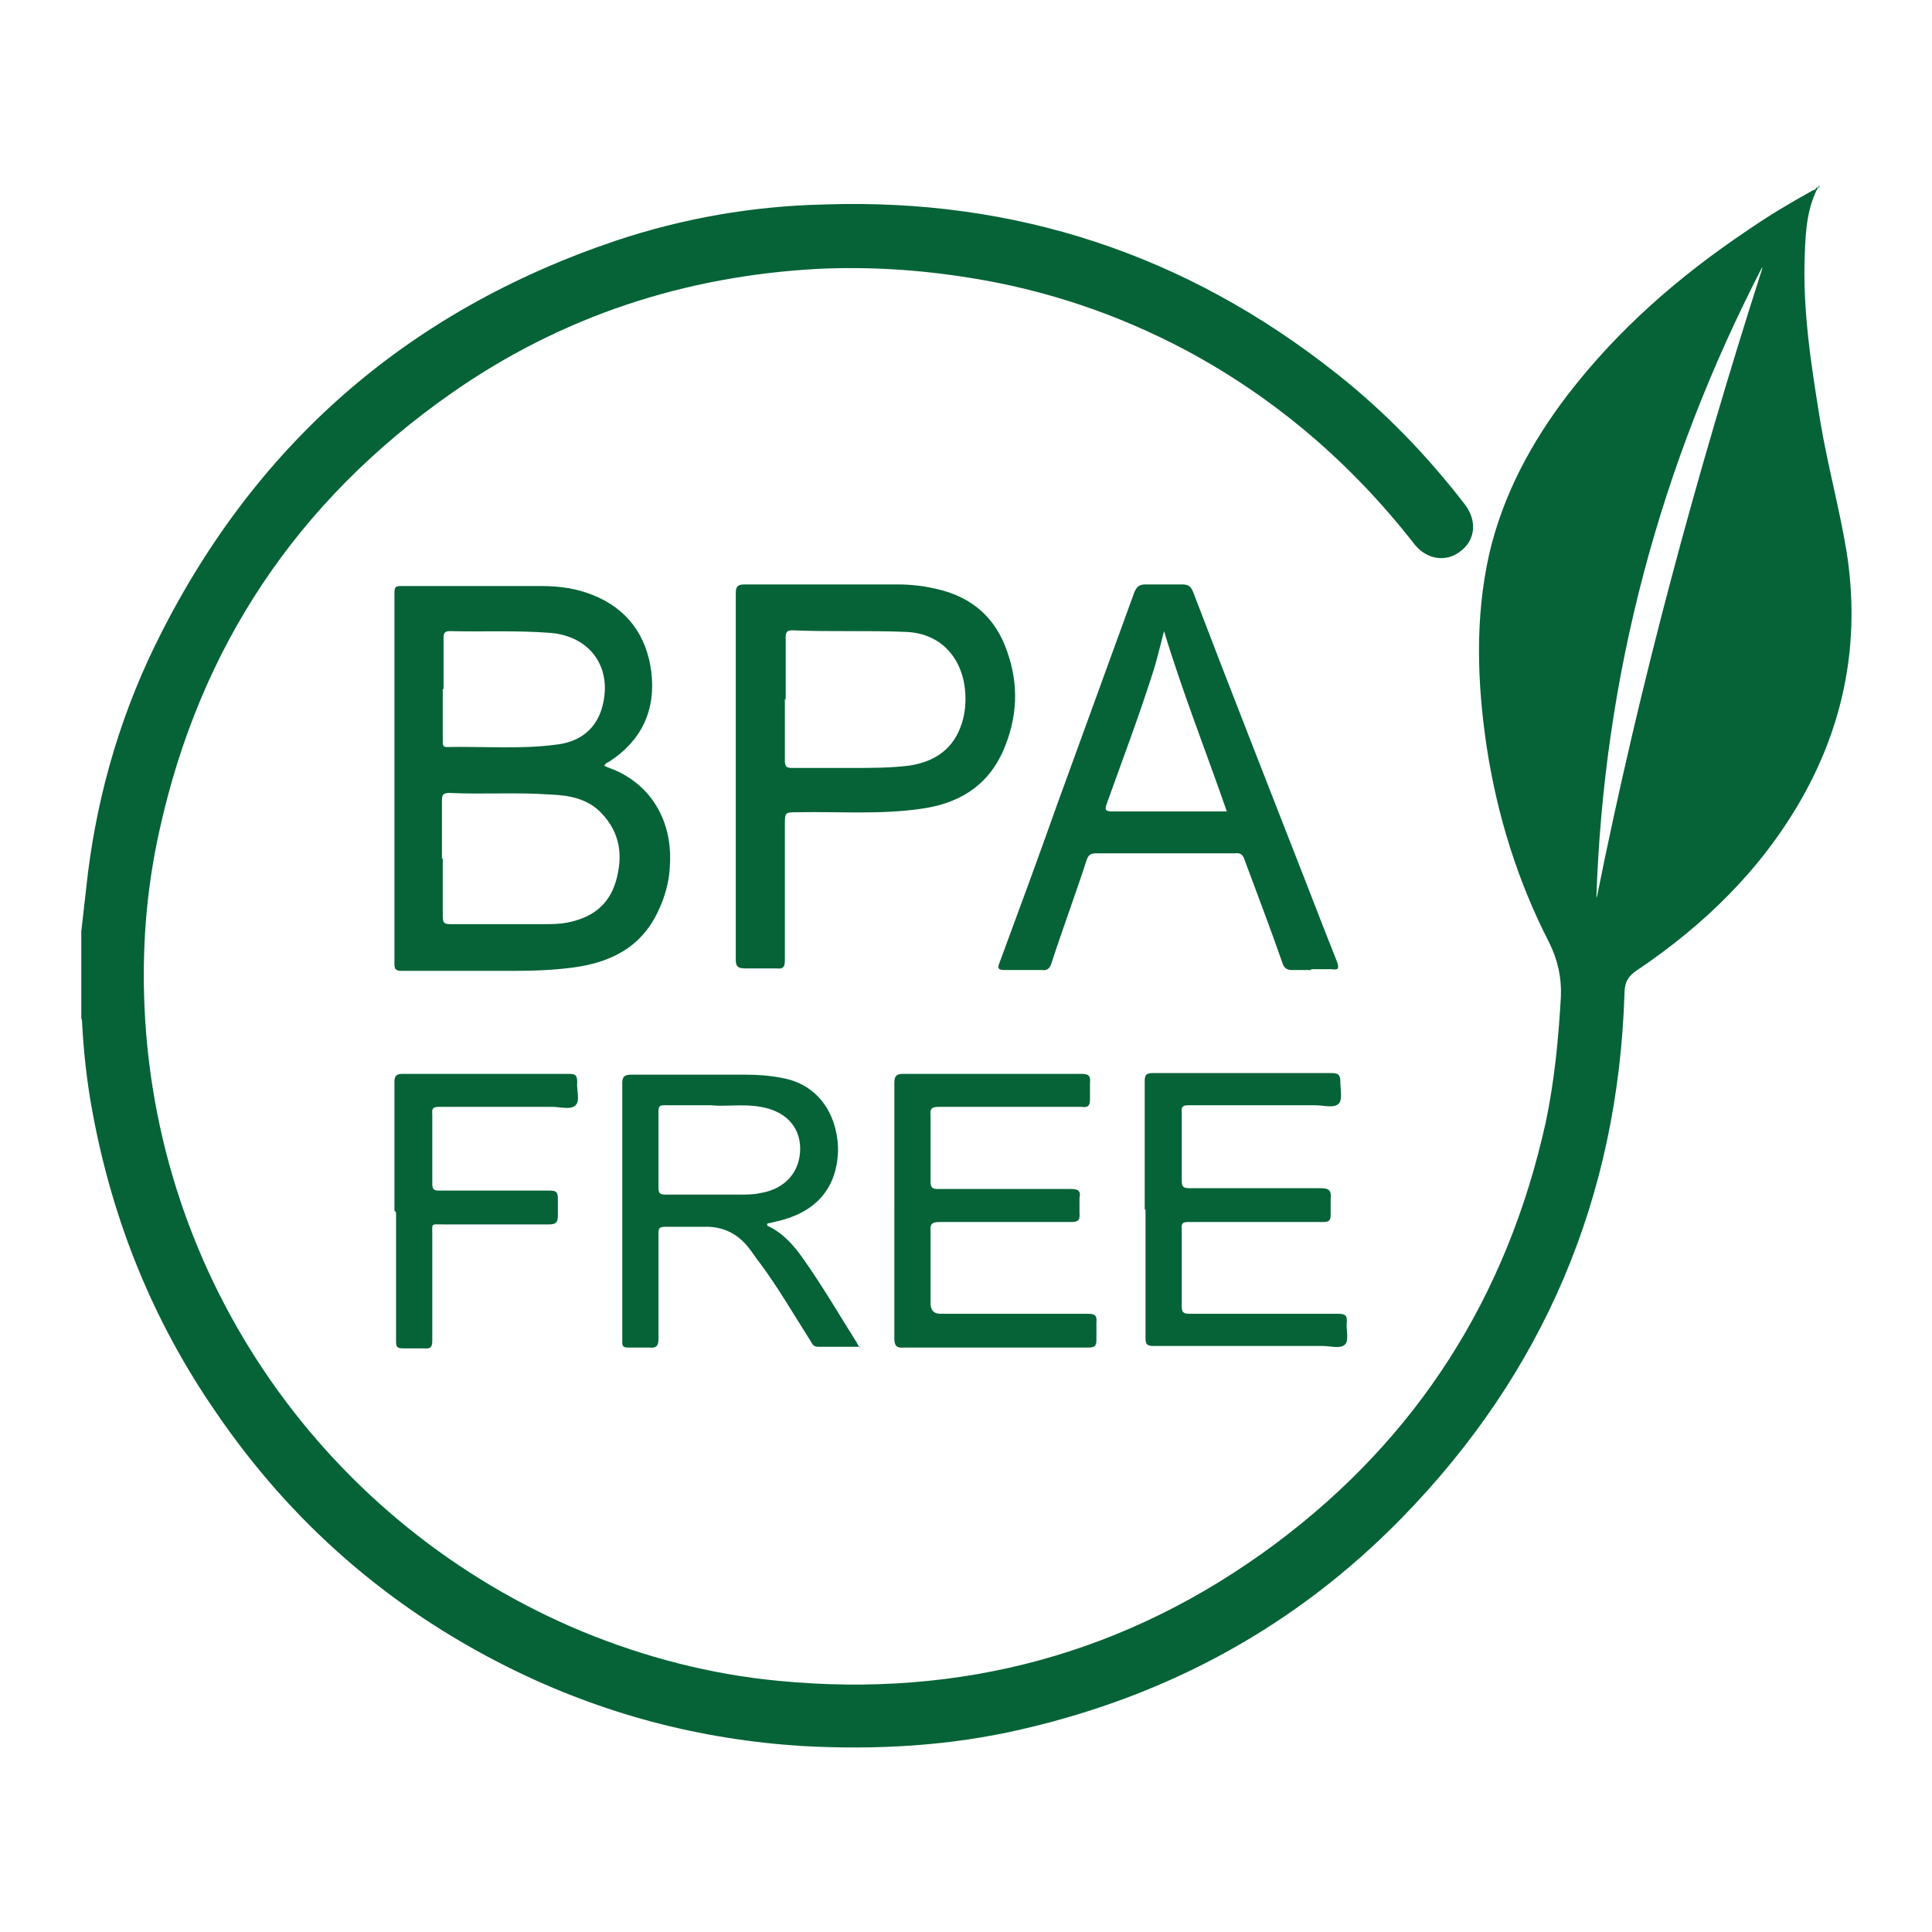
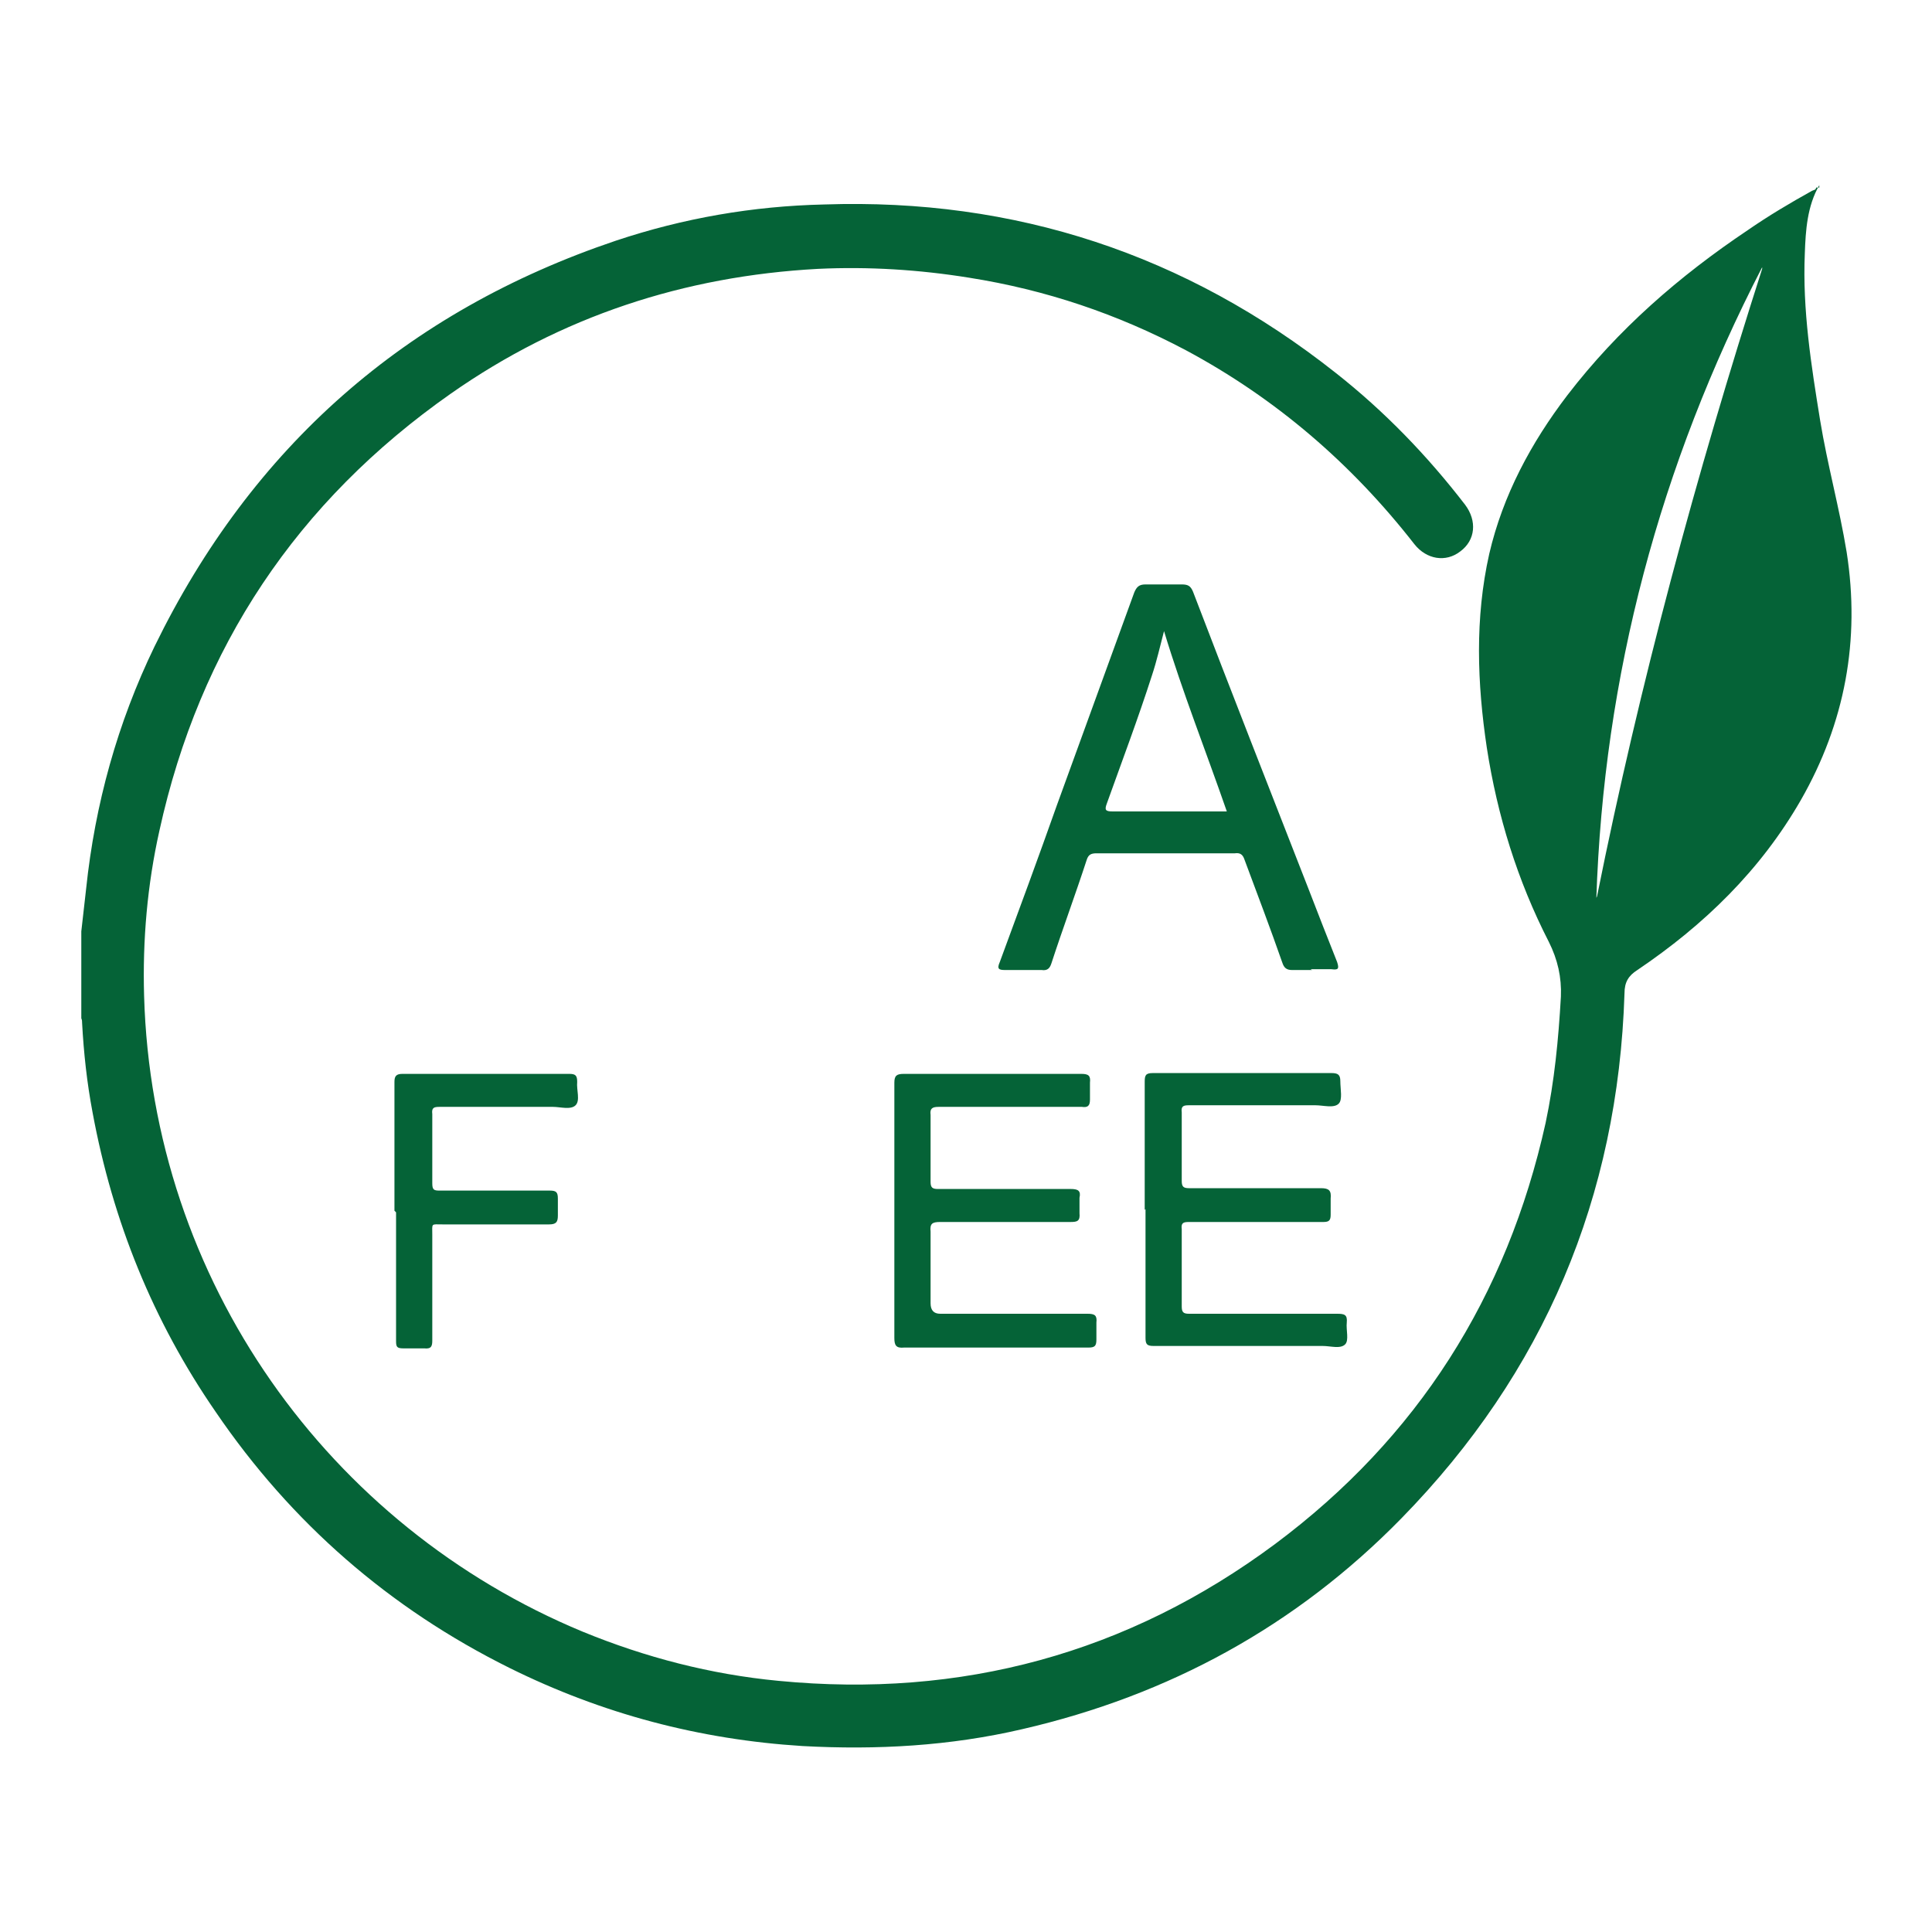
<svg xmlns="http://www.w3.org/2000/svg" viewBox="0 0 24 24" data-sanitized-data-name="Layer 1" data-name="Layer 1" id="Layer_1">
  <defs>
    <style>
      .cls-1 {
        fill: #056337;
        stroke-width: 0px;
      }
    </style>
  </defs>
  <g id="FpaKjU.tif">
    <g>
      <path d="m22.6,2.3c-.15.26-.17.56-.18.85-.03.7.08,1.39.19,2.07.09.55.24,1.09.33,1.64.17,1.09-.02,2.12-.57,3.08-.5.87-1.2,1.55-2.03,2.11-.11.07-.16.15-.16.29-.08,2.53-1,4.71-2.77,6.52-1.31,1.34-2.89,2.2-4.71,2.62-.9.21-1.81.26-2.73.21-1.28-.08-2.49-.4-3.64-.97-1.49-.74-2.71-1.8-3.65-3.18-.78-1.13-1.28-2.37-1.53-3.72-.07-.37-.11-.74-.13-1.11,0-.02,0-.04-.01-.06,0-.36,0-.72,0-1.08.02-.18.04-.36.06-.53.11-1.05.39-2.06.85-3.01,1.21-2.48,3.12-4.16,5.73-5.04.84-.28,1.7-.43,2.59-.45,2.37-.08,4.49.62,6.35,2.09.61.48,1.14,1.03,1.61,1.64.15.2.13.44-.06.58-.18.14-.42.1-.57-.09-.78-1-1.72-1.81-2.84-2.41-.85-.45-1.74-.75-2.69-.9-.62-.1-1.25-.14-1.88-.11-1.66.09-3.19.59-4.56,1.55-1.91,1.34-3.12,3.15-3.62,5.43-.15.67-.21,1.36-.19,2.05.1,3.54,2.29,6.59,5.45,7.9.78.32,1.59.53,2.43.61,2.27.22,4.34-.34,6.17-1.7,1.77-1.32,2.88-3.07,3.36-5.23.11-.52.16-1.04.19-1.57.01-.24-.04-.46-.15-.68-.39-.76-.64-1.57-.77-2.41-.12-.8-.15-1.61.03-2.41.17-.73.52-1.38.97-1.97.63-.82,1.39-1.48,2.24-2.05.26-.18.53-.34.8-.49.02-.01.05-.01.05-.04h.04Zm-2.78,8.87s.02-.03.02-.04c.53-2.64,1.23-5.23,2.05-7.79,0,0,0-.01,0-.02-1.27,2.46-1.97,5.07-2.06,7.85Z" class="cls-1" />
-       <path d="m7.5,9.51c.06.03.13.05.19.08.48.24.67.71.63,1.19-.01.18-.06.36-.14.53-.21.46-.6.65-1.07.71-.23.03-.46.04-.69.04-.48,0-.96,0-1.43,0-.06,0-.09-.01-.09-.08,0-1.54,0-3.08,0-4.62,0-.07.02-.08.08-.08.58,0,1.16,0,1.75,0,.22,0,.43.03.63.11.43.17.67.5.73.95.06.48-.12.86-.52,1.12-.02.01-.05.02-.06.05Zm-2,1.15c0,.24,0,.48,0,.73,0,.07.02.09.09.09.39,0,.77,0,1.16,0,.1,0,.2,0,.3-.02.3-.06.51-.21.6-.51.09-.31.06-.6-.18-.85-.17-.18-.4-.22-.63-.23-.42-.03-.84,0-1.26-.02-.08,0-.09.03-.09.1,0,.24,0,.48,0,.72Zm0-2.1c0,.22,0,.43,0,.65,0,.04,0,.07.05.07.45-.01.91.03,1.36-.03.26-.03.47-.16.56-.43.16-.51-.13-.93-.66-.96-.41-.03-.82-.01-1.22-.02-.06,0-.08.02-.08.08,0,.21,0,.42,0,.64Z" class="cls-1" />
-       <path d="m9.14,9.65c0-.76,0-1.52,0-2.28,0-.08.02-.11.11-.11.63,0,1.27,0,1.9,0,.17,0,.34.02.5.06.43.1.72.36.86.77.15.42.13.83-.05,1.24-.2.45-.57.66-1.04.72-.5.07-1.01.03-1.51.04-.16,0-.16,0-.16.16,0,.56,0,1.12,0,1.68,0,.08-.02.11-.1.1-.13,0-.26,0-.39,0-.09,0-.12-.02-.12-.11,0-.44,0-.87,0-1.31,0-.33,0-.65,0-.98Zm.61-.97c0,.26,0,.51,0,.77,0,.07.02.09.09.09.25,0,.49,0,.74,0,.24,0,.48,0,.72-.03.32-.05.55-.21.65-.53.04-.13.05-.26.04-.39-.03-.39-.28-.72-.73-.74-.47-.02-.95,0-1.42-.02-.07,0-.08.03-.08.09,0,.26,0,.51,0,.77Z" class="cls-1" />
      <path d="m16.3,12.05c-.08,0-.16,0-.25,0-.07,0-.1-.03-.12-.09-.15-.43-.31-.85-.47-1.28-.02-.06-.05-.09-.12-.08-.57,0-1.15,0-1.72,0-.07,0-.1.02-.12.08-.14.43-.3.86-.44,1.29-.02.06-.05.09-.12.08-.15,0-.3,0-.45,0-.08,0-.11-.01-.07-.1.24-.65.48-1.3.71-1.95.32-.88.64-1.76.96-2.64.03-.07.06-.1.14-.1.15,0,.3,0,.45,0,.08,0,.11.02.14.09.47,1.23.95,2.45,1.43,3.68.12.31.24.62.36.92.03.09.01.1-.07.09-.08,0-.17,0-.26,0Zm-1.84-4.21c-.05.19-.09.37-.15.55-.17.53-.37,1.06-.56,1.59-.03.08-.02.1.07.1.35,0,.71,0,1.06,0,.12,0,.23,0,.36,0-.26-.75-.55-1.48-.78-2.24Z" class="cls-1" />
-       <path d="m10.68,16.73c-.18,0-.35,0-.52,0-.06,0-.07-.04-.09-.07-.21-.33-.4-.66-.63-.97-.05-.06-.09-.13-.14-.19-.14-.18-.33-.27-.56-.26-.16,0-.32,0-.48,0-.07,0-.08.02-.08.08,0,.44,0,.87,0,1.31,0,.08-.02.12-.11.11-.09,0-.18,0-.27,0-.06,0-.07-.02-.07-.07,0-.1,0-.2,0-.3,0-.97,0-1.94,0-2.91,0-.08.02-.11.11-.11.47,0,.95,0,1.42,0,.15,0,.3.01.45.04.52.09.71.55.7.92-.02.46-.28.75-.75.86-.04.01-.09.02-.13.03,0,.02,0,.03.01.03.19.09.32.24.44.41.24.34.45.7.67,1.05,0,.01.02.03.03.06Zm-1.84-3c-.22,0-.4,0-.58,0-.05,0-.08,0-.08.07,0,.32,0,.64,0,.96,0,.06.02.08.08.08.31,0,.61,0,.92,0,.09,0,.18,0,.27-.02.3-.05.49-.26.49-.55,0-.28-.19-.47-.49-.52-.22-.04-.44,0-.62-.02Z" class="cls-1" />
      <path d="m14.22,15.03c0-.53,0-1.06,0-1.59,0-.08.01-.11.1-.11.74,0,1.48,0,2.22,0,.08,0,.11.02.11.1,0,.1.03.23-.02.28-.06.06-.19.02-.29.02-.52,0-1.05,0-1.57,0-.07,0-.1.01-.09.09,0,.28,0,.57,0,.85,0,.07.02.09.09.09.55,0,1.09,0,1.64,0,.1,0,.13.03.12.13,0,.06,0,.13,0,.2,0,.07-.02.09-.09.09-.29,0-.58,0-.87,0-.27,0-.53,0-.8,0-.07,0-.1.01-.09.09,0,.32,0,.64,0,.96,0,.07.02.09.09.09.61,0,1.22,0,1.84,0,.09,0,.13.01.12.11-.01.09.03.22-.02.27-.06.06-.18.02-.28.02-.7,0-1.4,0-2.1,0-.08,0-.1-.02-.1-.1,0-.53,0-1.07,0-1.6Z" class="cls-1" />
      <path d="m11.11,15.03c0-.53,0-1.05,0-1.58,0-.09.03-.11.12-.11.73,0,1.47,0,2.2,0,.09,0,.12.02.11.11,0,.07,0,.14,0,.21,0,.08-.03.1-.1.09-.59,0-1.18,0-1.78,0-.08,0-.11.02-.1.1,0,.28,0,.56,0,.83,0,.07.02.09.09.09.55,0,1.1,0,1.65,0,.09,0,.13.02.11.11,0,.06,0,.13,0,.19.01.1-.03.11-.11.11-.54,0-1.08,0-1.62,0-.1,0-.13.02-.12.12,0,.3,0,.6,0,.89q0,.13.12.13c.61,0,1.22,0,1.83,0,.09,0,.12.02.11.11,0,.07,0,.14,0,.21,0,.08-.02.1-.1.1-.68,0-1.37,0-2.05,0-.08,0-.16,0-.24,0-.1.01-.12-.03-.12-.12,0-.53,0-1.05,0-1.58Z" class="cls-1" />
      <path d="m4.9,15.04c0-.53,0-1.07,0-1.6,0-.07.02-.1.1-.1.69,0,1.38,0,2.07,0,.08,0,.1.02.1.1-.01.1.04.23-.02.29-.06.06-.19.02-.28.02-.47,0-.94,0-1.41,0-.07,0-.1.01-.09.09,0,.29,0,.58,0,.86,0,.08.02.09.09.09.46,0,.92,0,1.37,0,.08,0,.1.02.1.1,0,.07,0,.14,0,.21,0,.08-.02.11-.11.11-.44,0-.88,0-1.32,0-.15,0-.13-.02-.13.13,0,.44,0,.87,0,1.31,0,.07-.01.11-.1.1-.09,0-.18,0-.26,0-.08,0-.09-.02-.09-.09,0-.47,0-.94,0-1.4,0-.07,0-.13,0-.2Z" class="cls-1" />
    </g>
  </g>
</svg>